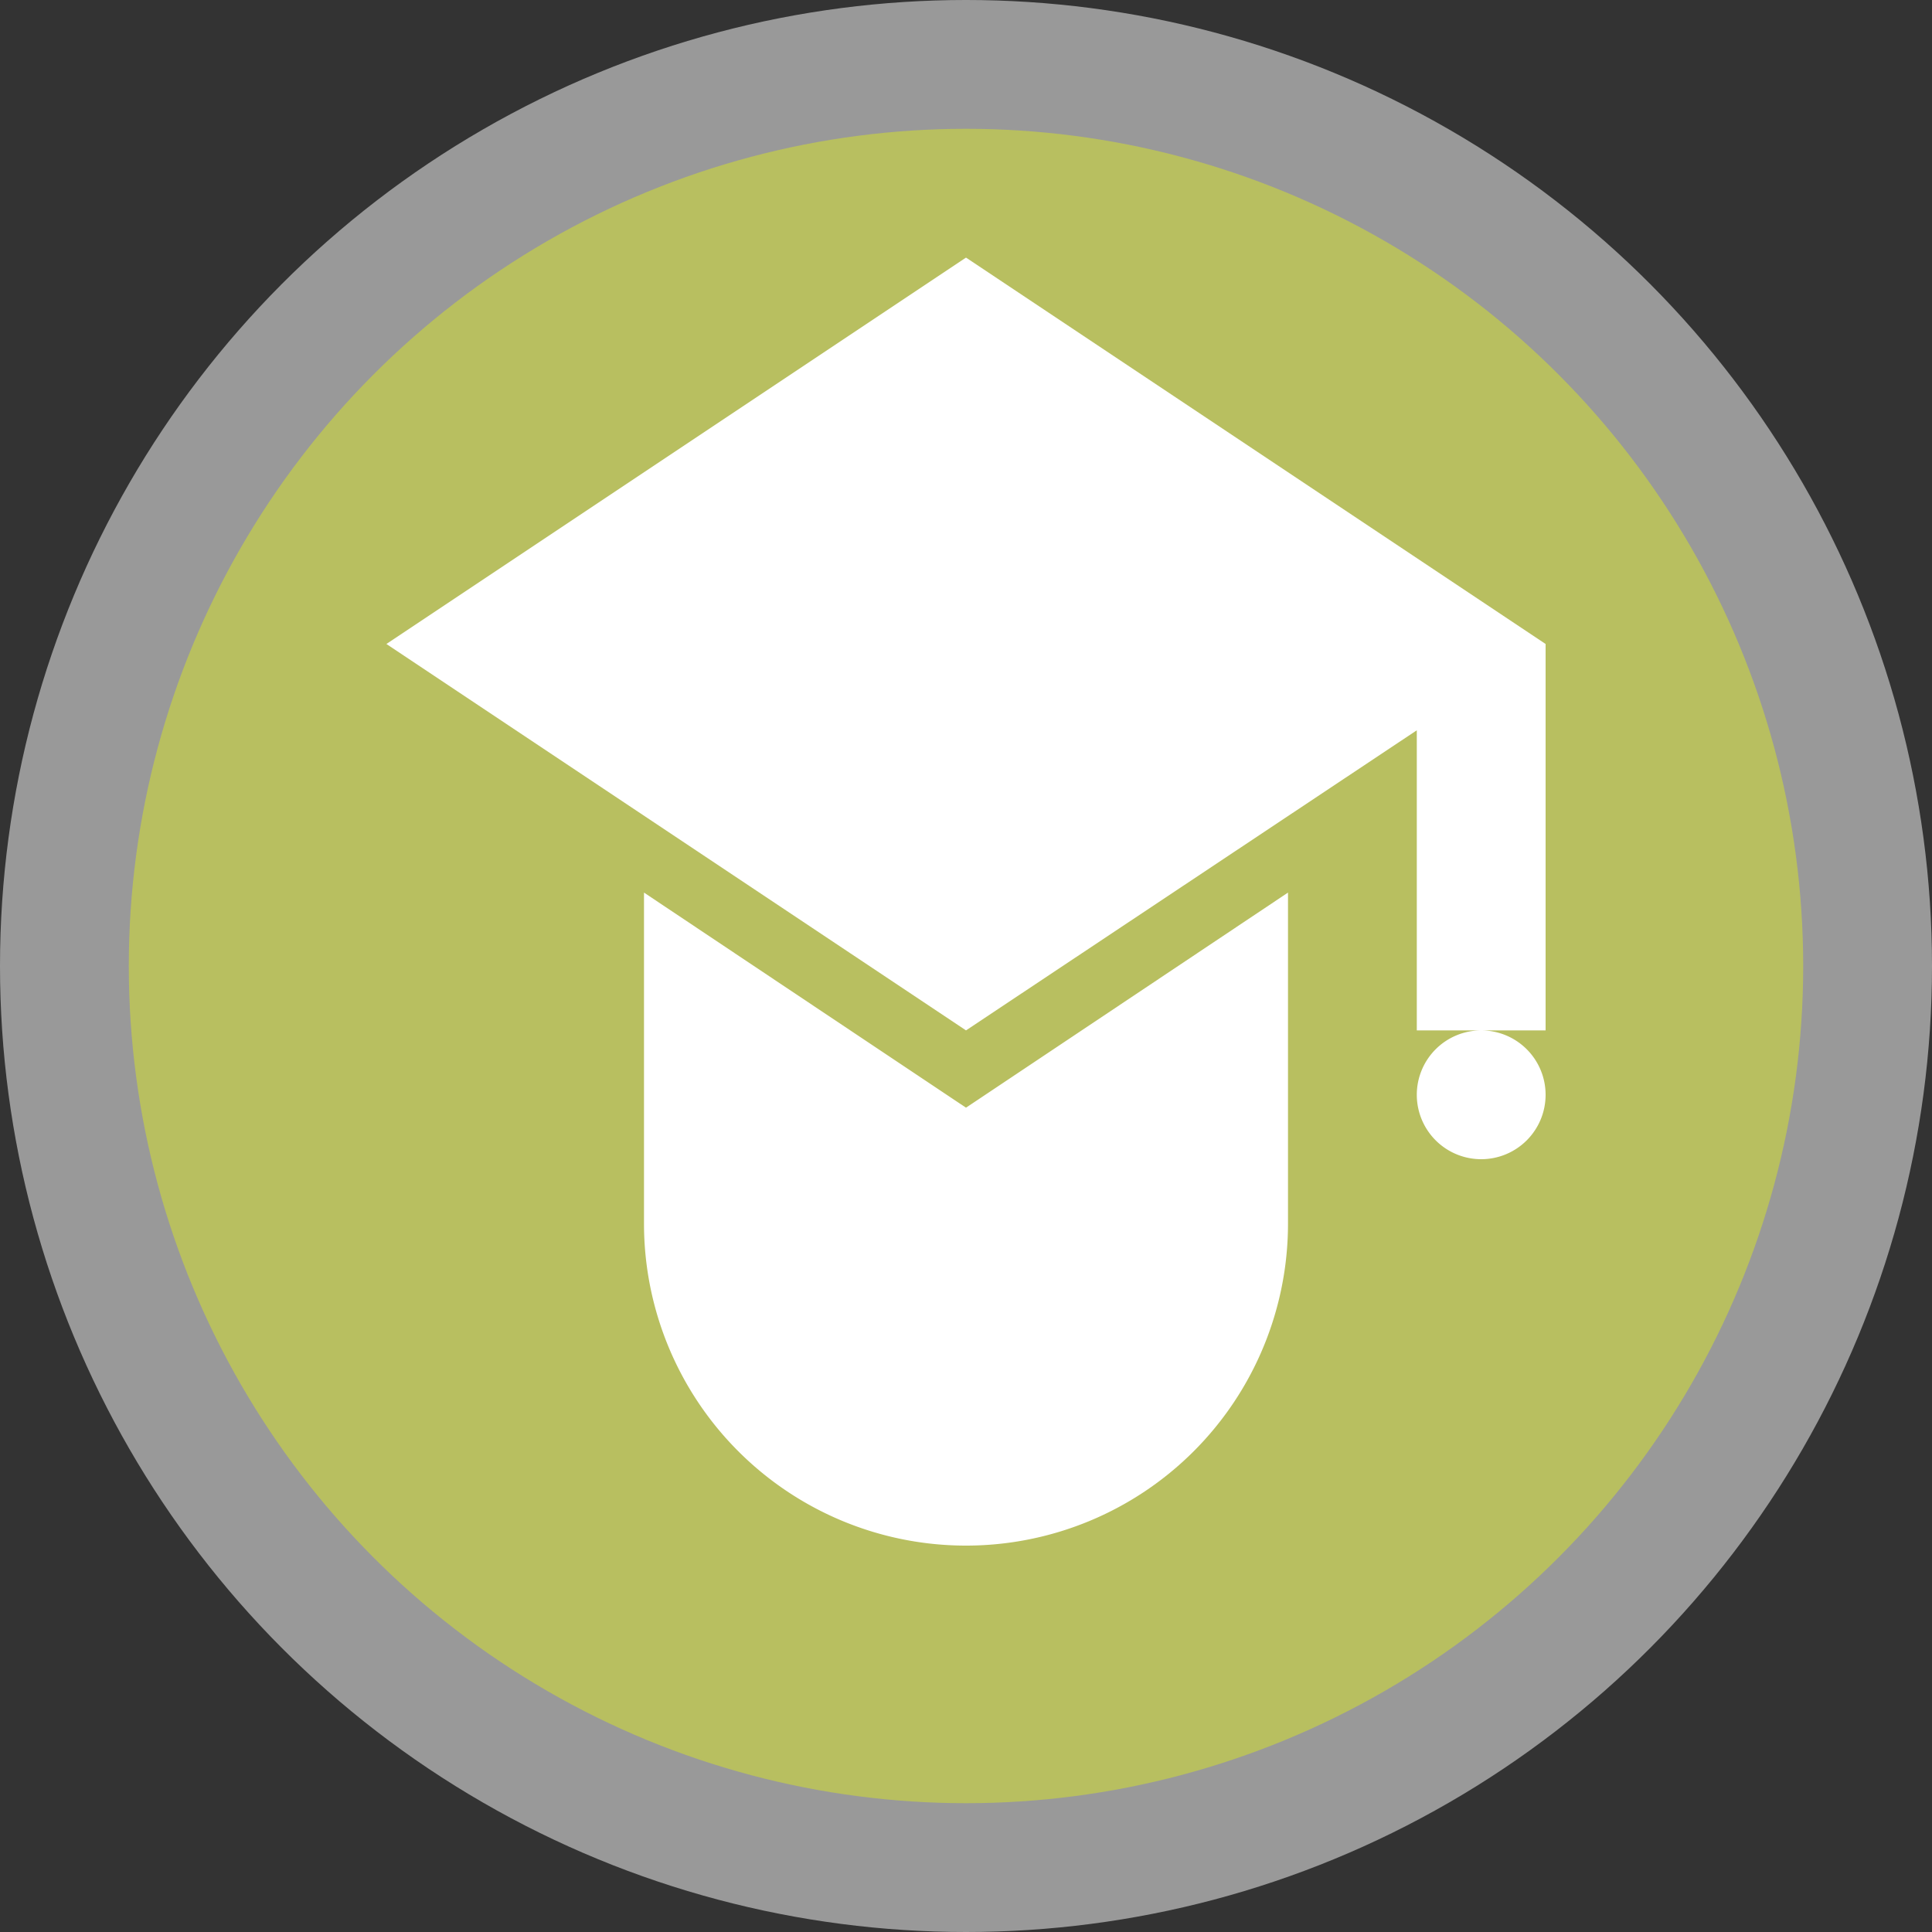
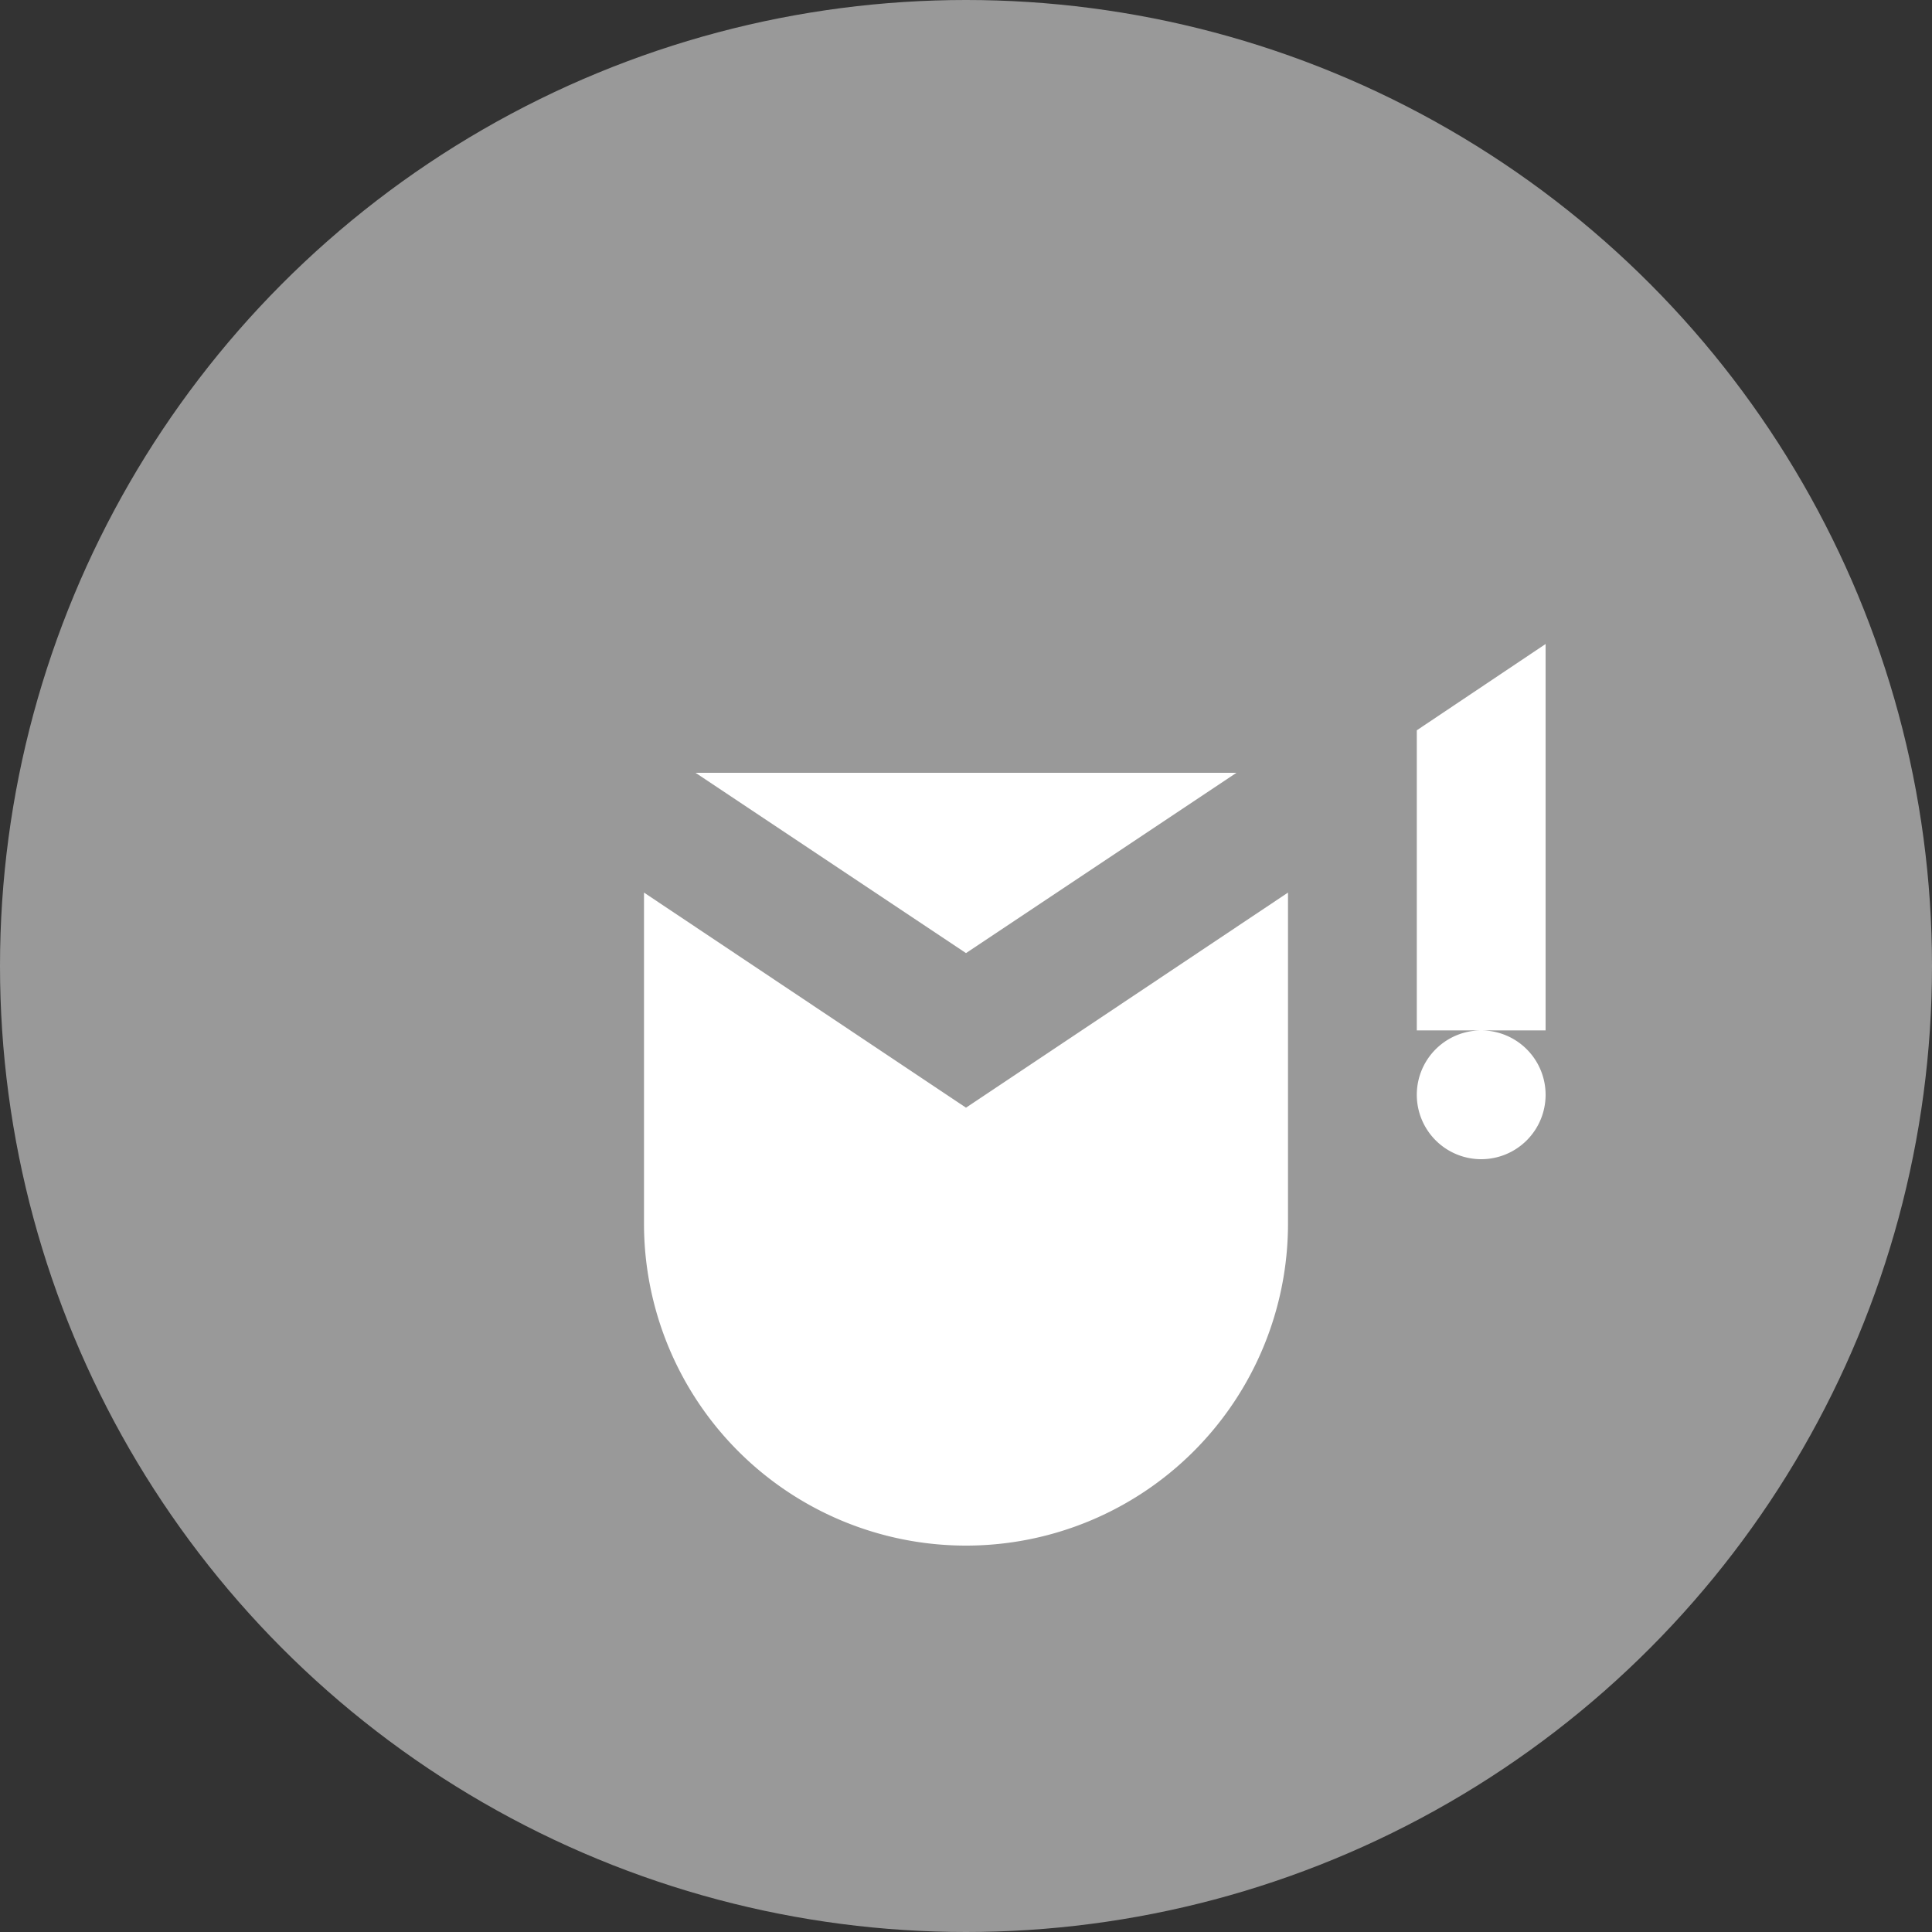
<svg xmlns="http://www.w3.org/2000/svg" viewBox="0 0 15 15" width="15px" height="15px">
  <rect x="0" y="0" width="15" height="15" fill="#333333" stroke="none" />
  <g data-name="BACKGROUND SMALL 13 15">
    <circle cx="7.5" cy="7.5" r="7.5" style="fill:#fff;opacity:.5" />
-     <circle cx="7.5" cy="7.5" r="6.5" style="fill:#b8bf60" />
  </g>
-   <path d="M15 11.5a.5.5 0 1 1-.5-.5.5.5 0 0 1 .5.5M12.6 9H8.4l2.1 1.4Zm-2.1 2.6L8 9.93v2.57a2.5 2.5 0 0 0 5 0V9.93Zm0-6.6L6 8l4.5 3L14 8.67V11h1V8Z" data-name="9 by 9" style="fill:#fff" transform="translate(-3 -3)" />
+   <path d="M15 11.5a.5.5 0 1 1-.5-.5.5.5 0 0 1 .5.5M12.6 9H8.4l2.1 1.4Zm-2.1 2.6L8 9.93v2.57a2.5 2.5 0 0 0 5 0V9.93Zm0-6.6l4.5 3L14 8.67V11h1V8Z" data-name="9 by 9" style="fill:#fff" transform="translate(-3 -3)" />
</svg>